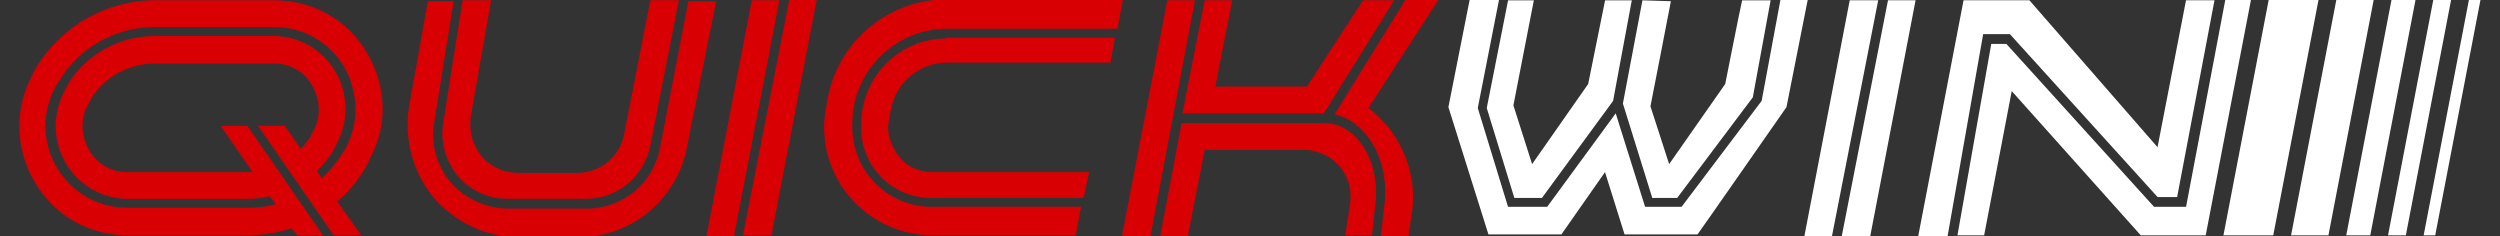
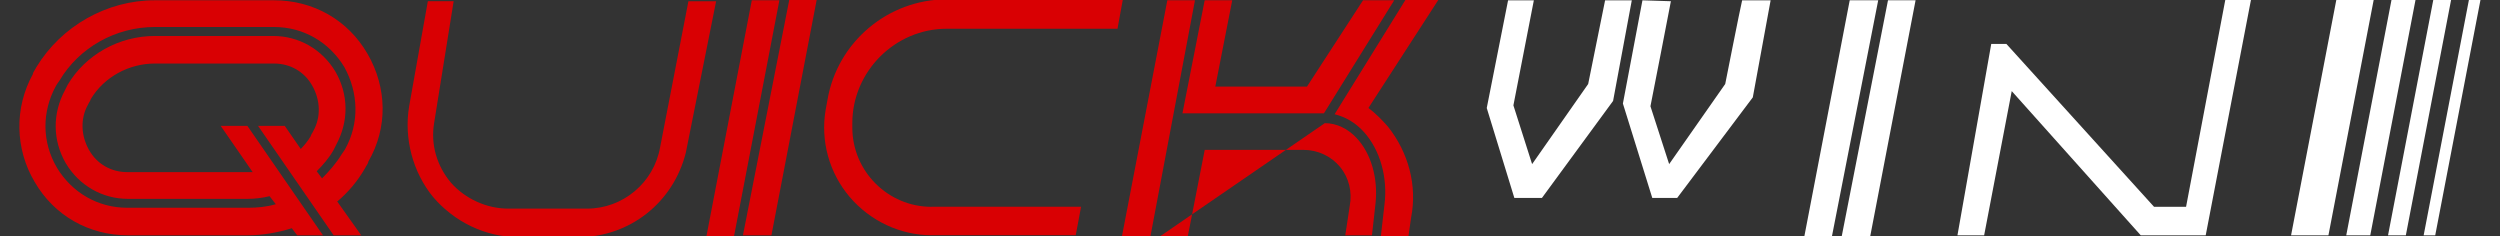
<svg xmlns="http://www.w3.org/2000/svg" width="962" height="91" viewBox="0 0 962 91" fill="none">
  <rect x="0" y="0" width="962" height="91" fill="#333333" stroke="none" />
  <g clip-path="url(#clip0_41_324)">
-     <path d="M188.978 0.105H178.018L170.494 47.714C169.463 54.916 171.524 62.1 176.317 67.927C181.11 73.409 187.964 76.486 195.145 76.486H225.62C237.61 76.486 247.866 67.927 250.271 55.93L261.231 0.088H250.271L239.998 52.492C237.937 60.708 230.756 66.534 222.201 66.534H199.268C193.788 66.534 188.652 64.128 185.233 60.02C181.814 55.913 180.44 50.43 181.127 44.947L188.995 0.07L188.978 0.105Z" fill="#D90003" />
    <path d="M264.976 0.109L254.016 56.639C251.611 70.338 239.638 80.272 225.947 80.272H195.472C187.261 80.272 179.032 76.508 173.552 70.338C168.072 63.823 165.684 55.608 167.041 47.392L174.566 0.47H164.636L157.439 40.895C155.377 53.219 158.813 66.247 166.681 75.838C174.892 85.428 186.883 91.255 199.543 91.255H222.477C242.335 91.255 259.119 77.9 263.911 58.719L275.558 0.488H264.942V0.144L264.976 0.109Z" fill="#D90003" />
    <path d="M299.906 0.109H289.289L271.836 90.894H282.452L299.906 0.109Z" fill="#D90003" />
    <path d="M303.68 0.109L285.883 90.55H296.843L314.296 -0.234H303.68V0.109Z" fill="#D90003" />
    <path d="M722.734 0.109H711.774L694.32 90.894H704.937L722.734 0.109Z" fill="white" />
    <path d="M726.5 0.109L708.703 90.894H719.663L737.116 0.109H726.5Z" fill="white" />
-     <path d="M363.925 14.834C346.128 14.834 331.406 29.564 331.406 47.714V49.433C331.406 64.162 343.397 76.159 358.119 76.159H417.007L419.069 66.225H358.806C353.67 66.225 348.877 64.162 345.802 60.055C342.727 55.947 341.009 51.152 342.04 46.356L342.727 42.592C344.445 31.97 353.687 24.098 364.303 24.098H427.297L429.015 14.508H363.96V14.852L363.925 14.834Z" fill="#D90003" />
    <path d="M358.45 79.586C341.667 79.586 327.975 65.888 327.975 49.095V47.377C327.975 27.508 344.415 11.059 364.274 11.059H430.016L432.078 -0.25H364.291C341.701 -0.25 322.186 16.198 318.407 38.456L317.72 42.22C315.658 54.217 319.094 66.541 326.962 75.787C334.83 85.034 346.477 90.517 358.467 90.517H413.937L415.998 79.552H358.485L358.45 79.586Z" fill="#D90003" />
    <path d="M463.563 0.109L455.008 43.611H509.447L536.486 0.109H524.495L502.919 33.333H467.651L474.162 0.109H463.546H463.563Z" fill="#D90003" />
    <path d="M459.804 0.109H449.188L431.734 90.894H442.694L459.821 0.109H459.804Z" fill="#D90003" />
-     <path d="M517.658 90.548H527.931L529.305 78.225C530.336 68.634 527.587 59.044 522.108 53.217C518.689 49.453 514.24 47.391 509.791 47.391H454.664L446.453 90.892H457.069L463.58 57.669H501.579C507.059 57.669 512.195 60.075 515.614 64.183C519.033 68.291 520.407 73.773 519.376 79.256L517.658 90.566V90.548Z" fill="#D90003" />
+     <path d="M517.658 90.548H527.931L529.305 78.225C530.336 68.634 527.587 59.044 522.108 53.217C518.689 49.453 514.24 47.391 509.791 47.391L446.453 90.892H457.069L463.58 57.669H501.579C507.059 57.669 512.195 60.075 515.614 64.183C519.033 68.291 520.407 73.773 519.376 79.256L517.658 90.566V90.548Z" fill="#D90003" />
    <path d="M526.559 41.566L553.598 -0.234H540.937L513.555 43.955C517.66 44.986 521.422 47.031 524.858 50.812C531.025 57.67 534.1 68.275 532.726 78.897L531.352 90.894H541.968L542.999 83.692C545.404 71.369 541.968 58.684 534.1 48.75C531.695 46.017 529.307 43.611 526.576 41.548L526.559 41.566Z" fill="#D90003" />
-     <path d="M874.749 90.55H855.578L873.032 -0.234H892.203L874.749 90.55Z" fill="white" />
    <path d="M895.98 90.55H881.602L899.055 -0.234H913.433L895.98 90.55Z" fill="white" />
    <path d="M912.078 90.55H902.836L920.289 -0.234H929.531L912.078 90.55Z" fill="white" />
    <path d="M925.768 90.55H918.914L936.368 -0.234H943.222L925.768 90.55Z" fill="white" />
    <path d="M937.074 90.55H932.625L950.078 -0.234H954.528L937.074 90.55Z" fill="white" />
    <path d="M580.313 0.109L572.102 41.566L582.718 76.164H593.334L620.717 38.833L627.915 0.127H617.642L611.131 32.319L589.555 63.153L582.357 40.552L590.225 0.127H580.296L580.313 0.109Z" fill="white" />
    <path d="M632.016 0.109L624.492 39.847L635.796 76.164H645.381L674.482 37.458L681.336 0.127H670.376C669.689 2.859 663.865 32.319 663.865 32.319L642.289 63.153L635.091 40.895C635.091 40.895 642.959 0.814 642.959 0.47L631.999 0.127L632.016 0.109Z" fill="white" />
-     <path d="M685.084 0.109L677.886 38.816L647.067 79.584H633.033L621.729 43.611L595.36 79.584H580.294L568.647 41.566L576.859 -0.234H565.555L557.344 41.222L572.753 90.206H600.823L617.606 66.23L625.13 90.206H653.2C653.544 89.862 687.437 41.222 687.437 41.222L695.648 -0.234H685.032V0.109H685.084Z" fill="white" />
    <path d="M856.264 0.109L841.198 79.584H828.881L772.054 16.902H766.231L753.227 90.55H763.499L774.116 35.052L823.762 90.55H848.757L866.21 -0.234H856.281V0.109H856.264Z" fill="white" />
-     <path d="M763.137 13.137H773.41L830.236 75.82H837.761L852.139 0.109H841.179L830.219 56.639L780.917 0.109H755.578L738.125 90.894H749.429L763.12 13.137H763.137Z" fill="white" />
    <path d="M141.397 20.666C133.873 7.655 120.508 0.109 105.442 0.109H59.558C41.074 0.109 23.603 10.044 14.018 25.805C13.331 27.18 12.643 27.867 12.643 28.538C5.446 41.548 5.789 57.309 13.331 69.994C20.855 83.005 34.22 90.55 49.285 90.55H95.169C100.993 90.55 106.816 89.519 112.296 87.817L114.358 90.55H124.287L95.187 48.423H84.914L97.231 66.23H48.959C42.792 66.23 37.312 63.153 34.237 57.67C31.162 52.188 30.818 45.673 33.893 40.208L34.237 39.52C34.237 39.52 34.581 39.177 34.924 38.145C40.06 29.586 49.646 24.447 59.575 24.447H105.459C111.626 24.447 117.106 27.523 120.181 33.006C123.256 38.489 123.6 45.003 120.525 50.469L120.181 51.156C120.181 51.156 119.838 51.5 119.494 52.531C118.464 54.25 117.089 55.952 115.732 57.327L109.565 48.423H99.292L128.393 90.55H139.009L129.767 77.539C133.873 74.119 137.635 69.667 140.383 64.872C141.071 63.497 141.758 62.809 141.758 62.139C149.282 49.128 148.955 33.711 141.414 20.683L141.397 20.666ZM132.825 57.327C132.825 57.327 132.481 58.014 131.451 59.389C129.389 62.809 126.658 65.903 123.926 68.636L121.865 65.903C124.27 63.497 126.658 60.764 128.376 57.688L129.406 55.625C134.199 46.722 134.199 36.444 129.063 27.541C123.926 18.981 115.028 13.842 105.099 13.842H59.558C45.867 13.842 32.846 21.044 26.008 32.68L24.978 34.742C20.185 43.645 20.185 53.923 25.321 62.827C30.458 71.386 39.356 76.525 49.285 76.525H95.169C97.901 76.525 100.993 76.181 103.724 75.494L106.129 78.57C102.711 79.602 98.931 79.945 95.513 79.945H48.942C37.638 79.945 27.709 74.119 21.903 64.528C16.079 54.594 16.079 42.941 21.559 33.006C21.559 33.006 21.903 32.319 22.933 30.944C30.458 18.277 44.51 10.387 59.575 10.387H105.459C116.763 10.387 126.692 16.214 132.498 25.805C137.978 35.739 138.322 47.392 132.842 57.327H132.825Z" fill="#D90003" />
  </g>
  <defs>
    <clipPath id="clip0_41_324">
      <rect width="962" height="91" fill="white" />
    </clipPath>
  </defs>
</svg>